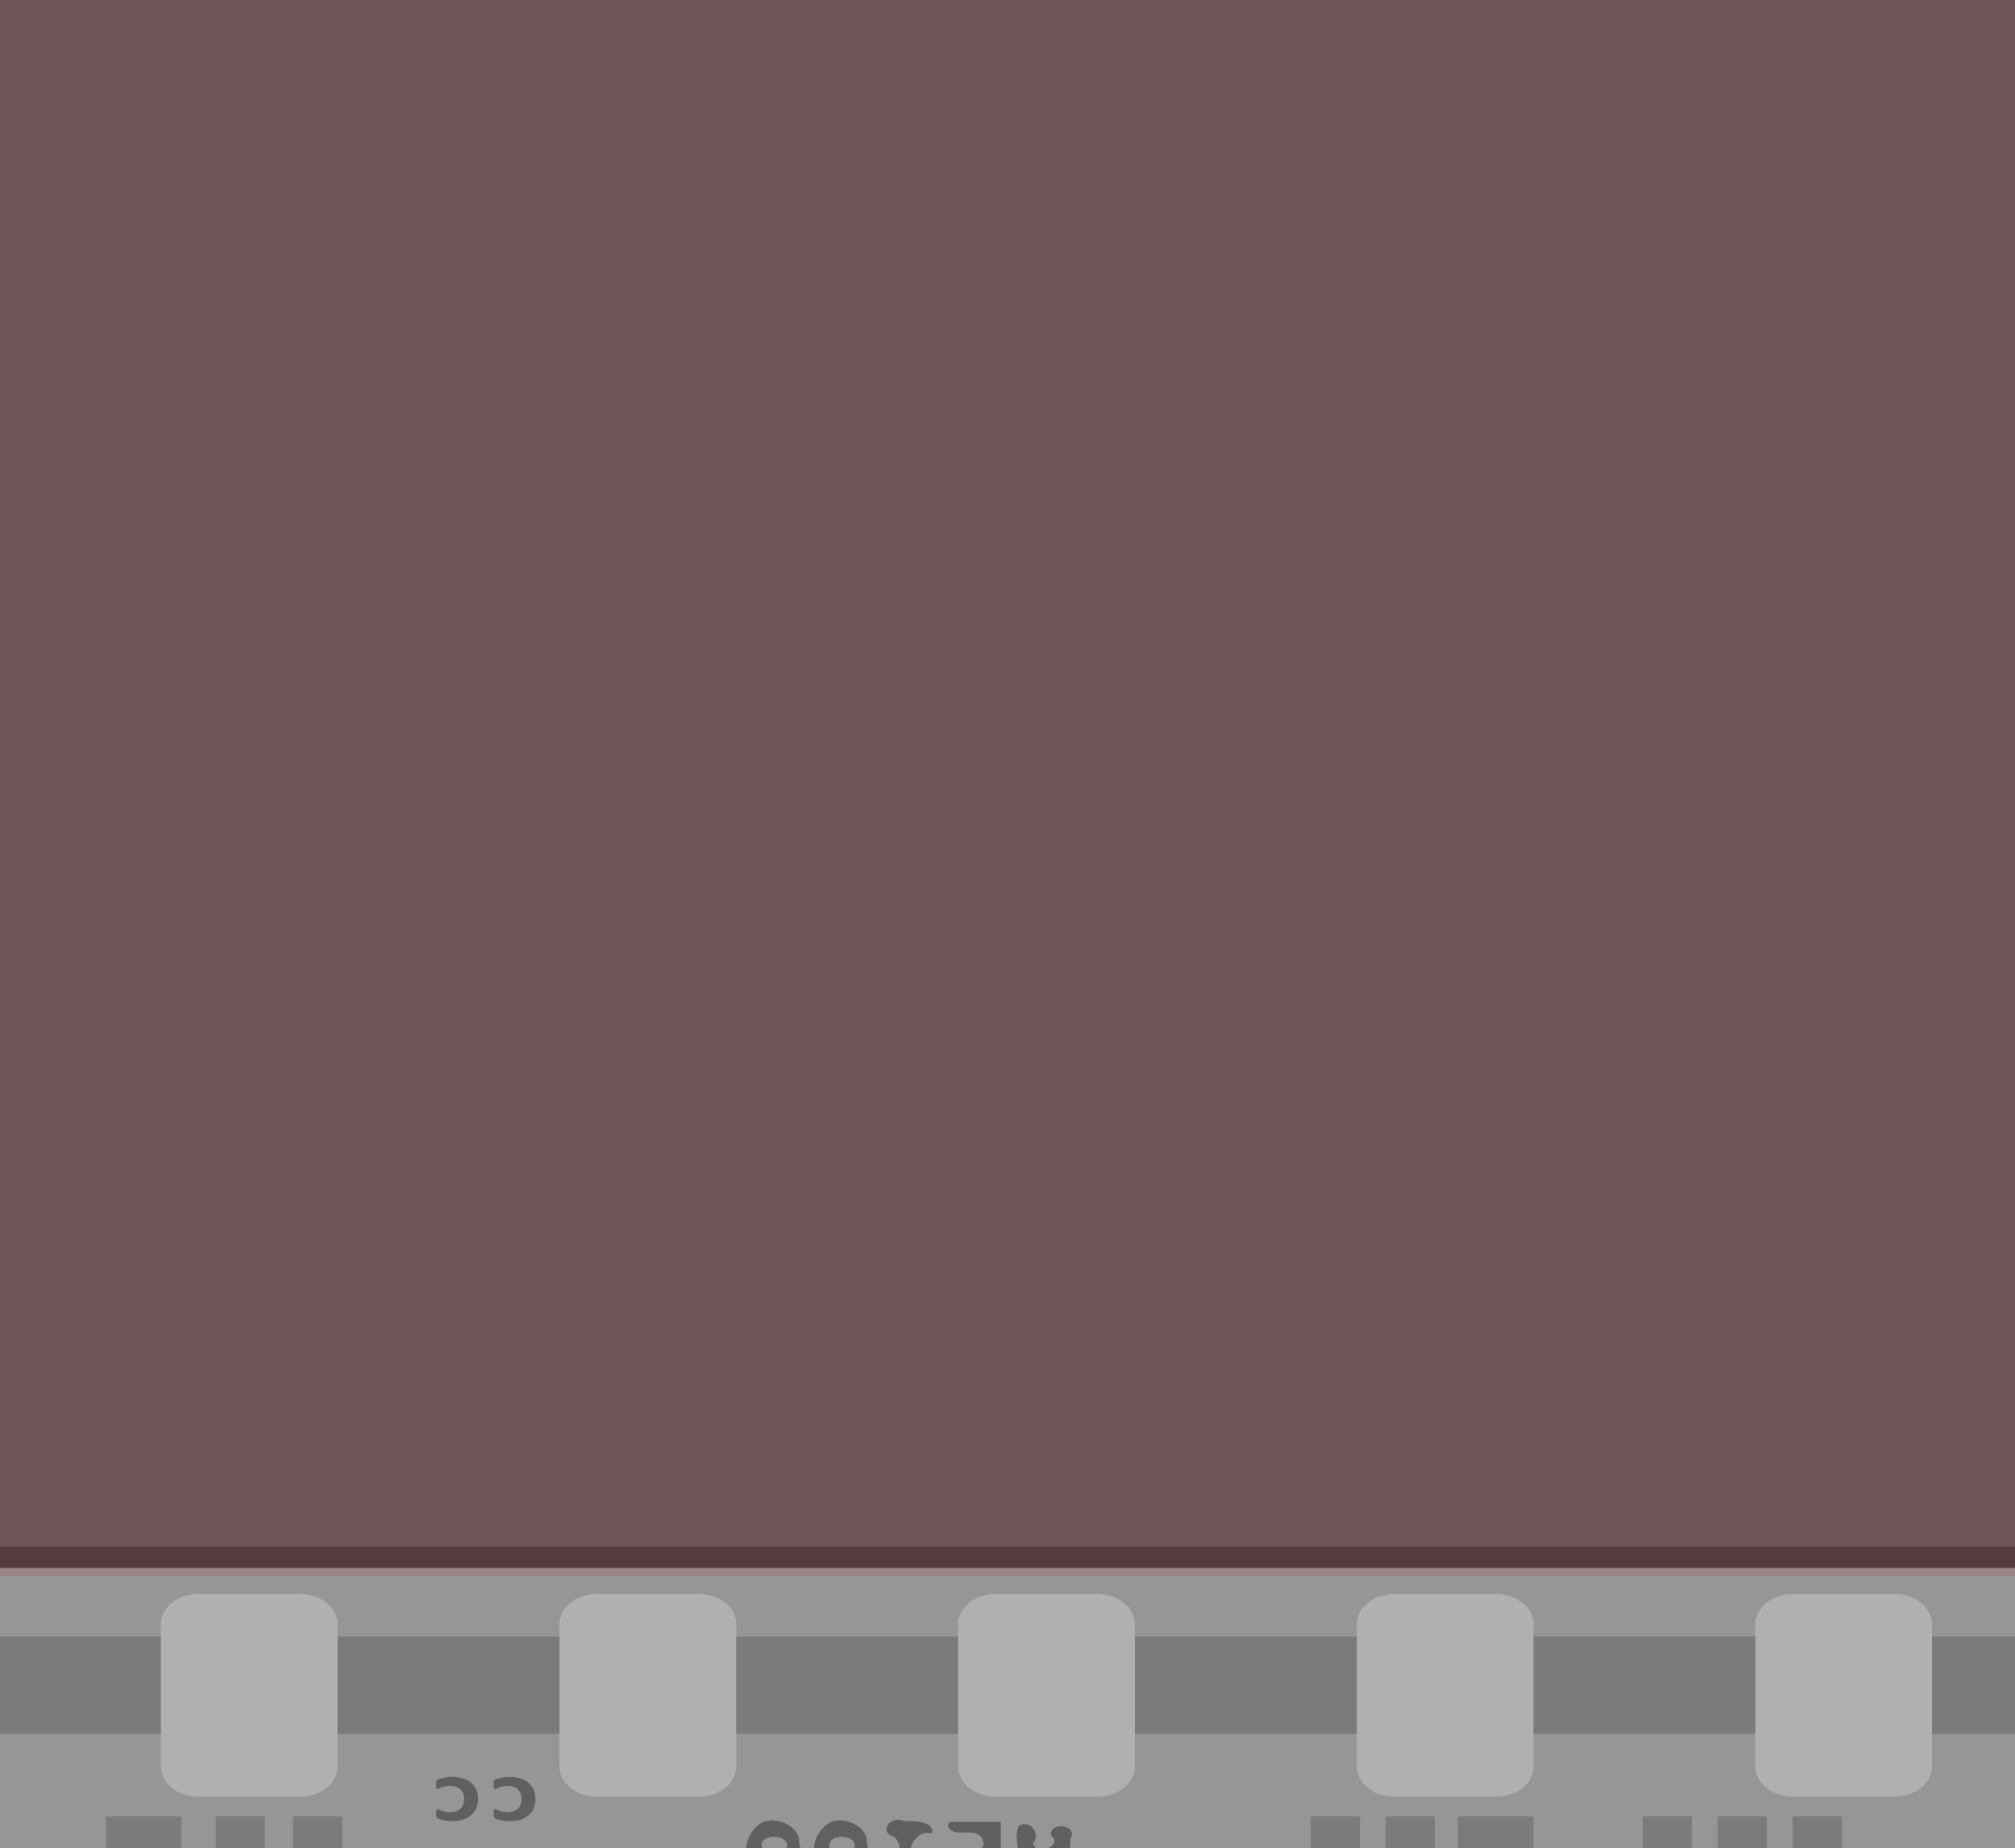
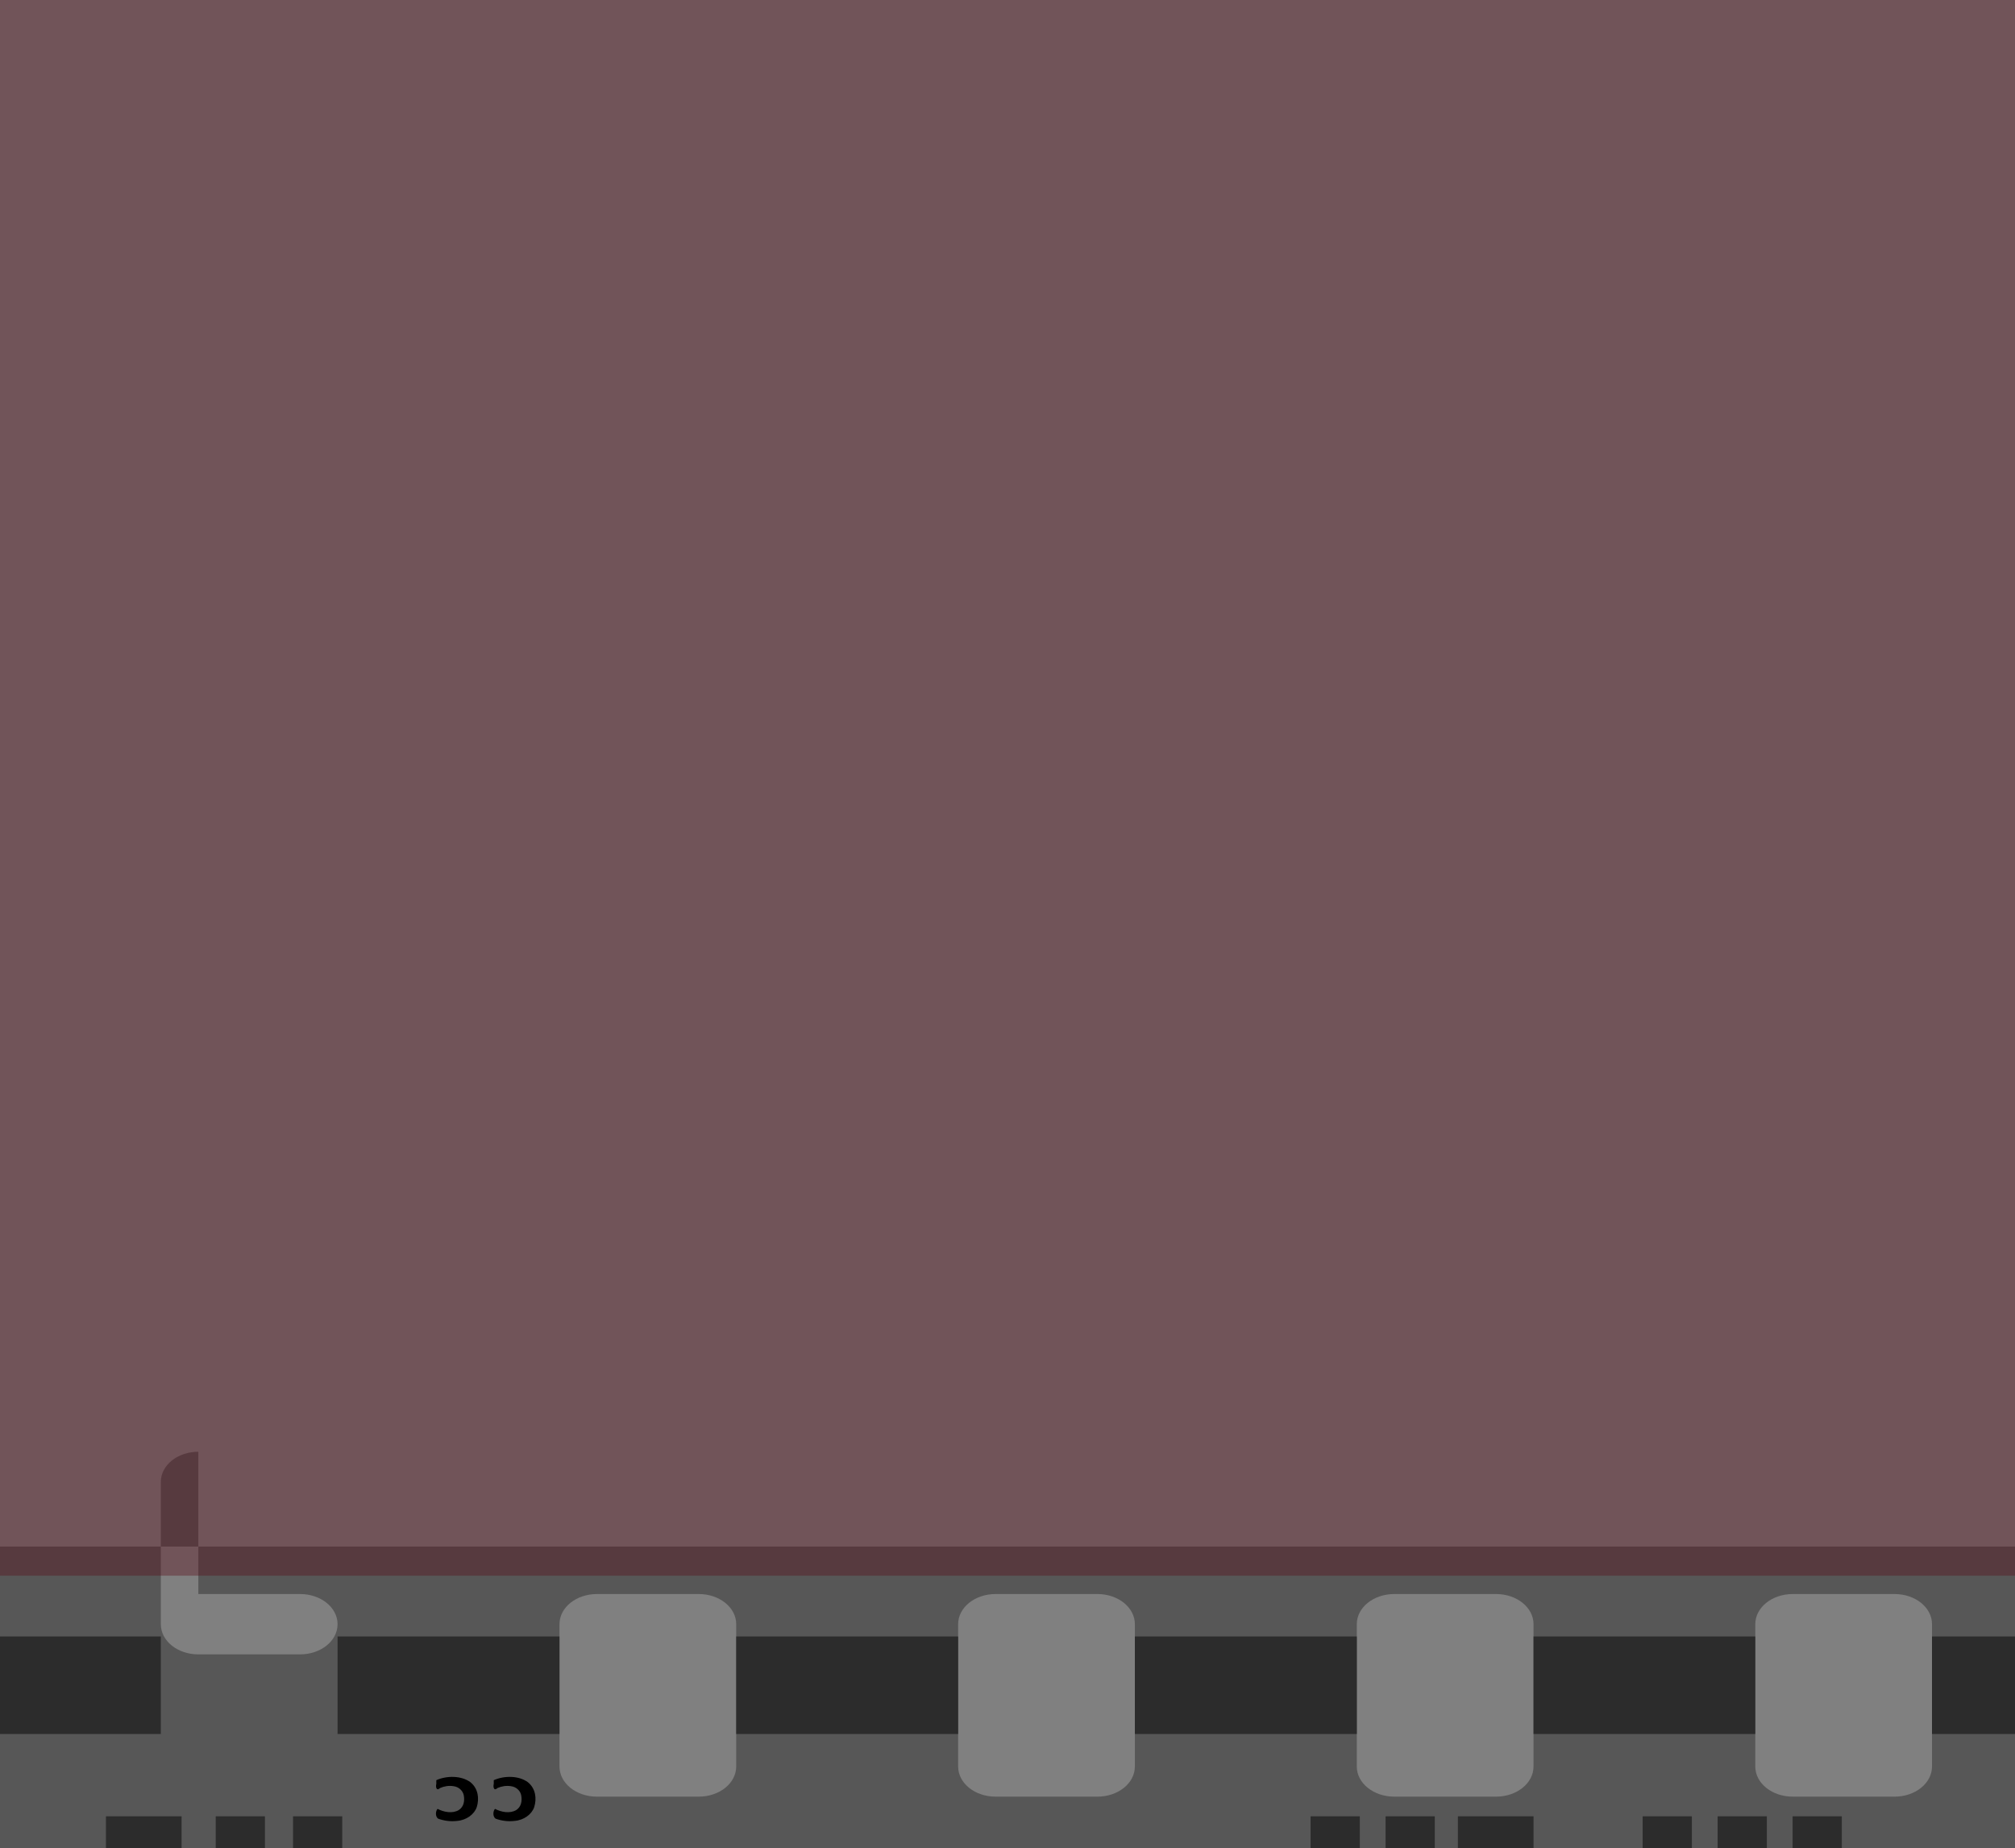
<svg xmlns="http://www.w3.org/2000/svg" width="519" height="476.115">
  <rect width="100%" height="100%" fill="#808080" stroke="none" />
  <g>
    <title>Layer 1</title>
    <g id="layer1">
-       <path fill="#575757" fill-rule="nonzero" stroke-width="7.087" stroke-linecap="round" stroke-linejoin="round" stroke-miterlimit="4" stroke-dashoffset="0" d="m-197,-108l0,604.115l818,0l0,-604.115l-355.633,0c-10.942,15.887 -31.976,26.652 -56.125,26.652c-24.149,0 -45.183,-10.765 -56.125,-26.652l-350.116,0zm44.142,32.205l26.209,0c5.349,0 9.656,3.467 9.656,7.774l0,36.647c0,4.307 -4.307,7.774 -9.656,7.774l-26.209,0c-5.349,0 -9.656,-3.467 -9.656,-7.774l0,-36.647c0,-4.307 4.307,-7.774 9.656,-7.774zm102.681,0l26.209,0c5.349,0 9.656,3.467 9.656,7.774l0,36.647c0,4.307 -4.307,7.774 -9.656,7.774l-26.209,0c-5.349,0 -9.656,-3.467 -9.656,-7.774l0,-36.647c0,-4.307 4.307,-7.774 9.656,-7.774zm102.638,0l26.209,0c5.349,0 9.656,3.467 9.656,7.774l0,36.647c0,4.307 -4.307,7.774 -9.656,7.774l-26.209,0c-5.349,0 -9.656,-3.467 -9.656,-7.774l0,-36.647c0,-4.307 4.307,-7.774 9.656,-7.774zm102.681,0l26.209,0c5.349,0 9.656,3.467 9.656,7.774l0,36.647c0,4.307 -4.307,7.774 -9.656,7.774l-26.209,0c-5.349,0 -9.656,-3.467 -9.656,-7.774l0,-36.647c0,-4.307 4.307,-7.774 9.656,-7.774zm102.681,0l26.209,0c5.349,0 9.656,3.467 9.656,7.774l0,36.647c0,4.307 -4.307,7.774 -9.656,7.774l-26.209,0c-5.349,0 -9.656,-3.467 -9.656,-7.774l0,-36.647c0,-4.307 4.307,-7.774 9.656,-7.774zm102.681,0l26.209,0c5.349,0 9.656,3.467 9.656,7.774l0,36.647c0,4.307 -4.307,7.774 -9.656,7.774l-26.209,0c-5.349,0 -9.656,-3.467 -9.656,-7.774l0,-36.647c0,-4.307 4.307,-7.774 9.656,-7.774zm102.638,0l26.209,0c5.349,0 9.656,3.467 9.656,7.774l0,36.647c0,4.307 -4.307,7.774 -9.656,7.774l-26.209,0c-5.349,0 -9.656,-3.467 -9.656,-7.774l0,-36.647c0,-4.307 4.307,-7.774 9.656,-7.774zm102.681,0l26.209,0c5.349,0 9.656,3.467 9.656,7.774l0,36.647c0,4.307 -4.307,7.774 -9.656,7.774l-26.209,0c-5.349,0 -9.656,-3.467 -9.656,-7.774l0,-36.647c0,-4.307 4.306,-7.774 9.656,-7.774zm-725.578,62.188l743.511,0c10.699,0 19.312,6.934 19.312,15.547l0,380.903c0,8.613 -8.613,15.547 -19.312,15.547l-743.511,0c-10.699,0 -19.312,-6.934 -19.312,-15.547l0,-380.903c0,-8.613 8.613,-15.547 19.312,-15.547zm5.518,424.213l26.209,0c5.349,0 9.656,3.467 9.656,7.773l0,36.647c0,4.307 -4.307,7.773 -9.656,7.773l-26.209,0c-5.349,0 -9.656,-3.467 -9.656,-7.773l0,-36.647c0,-4.306 4.307,-7.773 9.656,-7.773zm102.681,0l26.209,0c5.349,0 9.656,3.467 9.656,7.773l0,36.647c0,4.307 -4.307,7.773 -9.656,7.773l-26.209,0c-5.349,0 -9.656,-3.467 -9.656,-7.773l0,-36.647c0,-4.306 4.307,-7.773 9.656,-7.773zm102.638,0l26.209,0c5.349,0 9.656,3.467 9.656,7.773l0,36.647c0,4.307 -4.307,7.773 -9.656,7.773l-26.209,0c-5.349,0 -9.656,-3.467 -9.656,-7.773l0,-36.647c0,-4.306 4.307,-7.773 9.656,-7.773zm102.681,0l26.209,0c5.349,0 9.656,3.467 9.656,7.773l0,36.647c0,4.307 -4.307,7.773 -9.656,7.773l-26.209,0c-5.349,0 -9.656,-3.467 -9.656,-7.773l0,-36.647c0,-4.306 4.307,-7.773 9.656,-7.773zm102.681,0l26.209,0c5.349,0 9.656,3.467 9.656,7.773l0,36.647c0,4.307 -4.306,7.773 -9.656,7.773l-26.209,0c-5.349,0 -9.656,-3.467 -9.656,-7.773l0,-36.647c0,-4.306 4.307,-7.773 9.656,-7.773zm102.681,0l26.209,0c5.349,0 9.656,3.467 9.656,7.773l0,36.647c0,4.307 -4.307,7.773 -9.656,7.773l-26.209,0c-5.349,0 -9.656,-3.467 -9.656,-7.773l0,-36.647c0,-4.306 4.307,-7.773 9.656,-7.773zm102.638,0l26.209,0c5.349,0 9.656,3.467 9.656,7.773l0,36.647c0,4.307 -4.306,7.773 -9.656,7.773l-26.209,0c-5.349,0 -9.656,-3.467 -9.656,-7.773l0,-36.647c0,-4.306 4.307,-7.773 9.656,-7.773zm102.681,0l26.209,0c5.349,0 9.656,3.467 9.656,7.773l0,36.647c0,4.307 -4.307,7.773 -9.656,7.773l-26.209,0c-5.349,0 -9.656,-3.467 -9.656,-7.773l0,-36.647c0,-4.306 4.307,-7.773 9.656,-7.773z" id="path7732" />
+       <path fill="#575757" fill-rule="nonzero" stroke-width="7.087" stroke-linecap="round" stroke-linejoin="round" stroke-miterlimit="4" stroke-dashoffset="0" d="m-197,-108l0,604.115l818,0l0,-604.115l-355.633,0c-10.942,15.887 -31.976,26.652 -56.125,26.652c-24.149,0 -45.183,-10.765 -56.125,-26.652l-350.116,0zm44.142,32.205l26.209,0c5.349,0 9.656,3.467 9.656,7.774l0,36.647c0,4.307 -4.307,7.774 -9.656,7.774l-26.209,0c-5.349,0 -9.656,-3.467 -9.656,-7.774l0,-36.647c0,-4.307 4.307,-7.774 9.656,-7.774zm102.681,0l26.209,0c5.349,0 9.656,3.467 9.656,7.774l0,36.647c0,4.307 -4.307,7.774 -9.656,7.774l-26.209,0c-5.349,0 -9.656,-3.467 -9.656,-7.774l0,-36.647c0,-4.307 4.307,-7.774 9.656,-7.774zm102.638,0l26.209,0c5.349,0 9.656,3.467 9.656,7.774l0,36.647c0,4.307 -4.307,7.774 -9.656,7.774l-26.209,0c-5.349,0 -9.656,-3.467 -9.656,-7.774l0,-36.647c0,-4.307 4.307,-7.774 9.656,-7.774zm102.681,0l26.209,0c5.349,0 9.656,3.467 9.656,7.774l0,36.647c0,4.307 -4.307,7.774 -9.656,7.774l-26.209,0c-5.349,0 -9.656,-3.467 -9.656,-7.774l0,-36.647c0,-4.307 4.307,-7.774 9.656,-7.774zm102.681,0l26.209,0c5.349,0 9.656,3.467 9.656,7.774l0,36.647c0,4.307 -4.307,7.774 -9.656,7.774l-26.209,0c-5.349,0 -9.656,-3.467 -9.656,-7.774l0,-36.647c0,-4.307 4.307,-7.774 9.656,-7.774zm102.681,0l26.209,0c5.349,0 9.656,3.467 9.656,7.774l0,36.647c0,4.307 -4.307,7.774 -9.656,7.774l-26.209,0c-5.349,0 -9.656,-3.467 -9.656,-7.774l0,-36.647c0,-4.307 4.307,-7.774 9.656,-7.774zm102.638,0l26.209,0c5.349,0 9.656,3.467 9.656,7.774l0,36.647c0,4.307 -4.307,7.774 -9.656,7.774l-26.209,0c-5.349,0 -9.656,-3.467 -9.656,-7.774l0,-36.647c0,-4.307 4.307,-7.774 9.656,-7.774zm102.681,0l26.209,0c5.349,0 9.656,3.467 9.656,7.774l0,36.647c0,4.307 -4.307,7.774 -9.656,7.774l-26.209,0c-5.349,0 -9.656,-3.467 -9.656,-7.774l0,-36.647c0,-4.307 4.306,-7.774 9.656,-7.774zm-725.578,62.188l743.511,0c10.699,0 19.312,6.934 19.312,15.547l0,380.903c0,8.613 -8.613,15.547 -19.312,15.547l-743.511,0c-10.699,0 -19.312,-6.934 -19.312,-15.547l0,-380.903c0,-8.613 8.613,-15.547 19.312,-15.547zm5.518,424.213l26.209,0c5.349,0 9.656,3.467 9.656,7.773l0,36.647c0,4.307 -4.307,7.773 -9.656,7.773l-26.209,0c-5.349,0 -9.656,-3.467 -9.656,-7.773l0,-36.647c0,-4.306 4.307,-7.773 9.656,-7.773zm102.681,0l26.209,0c5.349,0 9.656,3.467 9.656,7.773l0,36.647c0,4.307 -4.307,7.773 -9.656,7.773l-26.209,0c-5.349,0 -9.656,-3.467 -9.656,-7.773l0,-36.647c0,-4.306 4.307,-7.773 9.656,-7.773zm102.638,0l26.209,0c5.349,0 9.656,3.467 9.656,7.773c0,4.307 -4.307,7.773 -9.656,7.773l-26.209,0c-5.349,0 -9.656,-3.467 -9.656,-7.773l0,-36.647c0,-4.306 4.307,-7.773 9.656,-7.773zm102.681,0l26.209,0c5.349,0 9.656,3.467 9.656,7.773l0,36.647c0,4.307 -4.307,7.773 -9.656,7.773l-26.209,0c-5.349,0 -9.656,-3.467 -9.656,-7.773l0,-36.647c0,-4.306 4.307,-7.773 9.656,-7.773zm102.681,0l26.209,0c5.349,0 9.656,3.467 9.656,7.773l0,36.647c0,4.307 -4.306,7.773 -9.656,7.773l-26.209,0c-5.349,0 -9.656,-3.467 -9.656,-7.773l0,-36.647c0,-4.306 4.307,-7.773 9.656,-7.773zm102.681,0l26.209,0c5.349,0 9.656,3.467 9.656,7.773l0,36.647c0,4.307 -4.307,7.773 -9.656,7.773l-26.209,0c-5.349,0 -9.656,-3.467 -9.656,-7.773l0,-36.647c0,-4.306 4.307,-7.773 9.656,-7.773zm102.638,0l26.209,0c5.349,0 9.656,3.467 9.656,7.773l0,36.647c0,4.307 -4.306,7.773 -9.656,7.773l-26.209,0c-5.349,0 -9.656,-3.467 -9.656,-7.773l0,-36.647c0,-4.306 4.307,-7.773 9.656,-7.773zm102.681,0l26.209,0c5.349,0 9.656,3.467 9.656,7.773l0,36.647c0,4.307 -4.307,7.773 -9.656,7.773l-26.209,0c-5.349,0 -9.656,-3.467 -9.656,-7.773l0,-36.647c0,-4.306 4.307,-7.773 9.656,-7.773z" id="path7732" />
      <path fill="#2c2c2c" fill-rule="nonzero" stroke-width="7.087" stroke-linecap="round" stroke-linejoin="round" stroke-miterlimit="4" stroke-dashoffset="0" id="rect7548" d="m68.928,-108l0,0.069l-0.086,0l0,15.304l-8.751,0l0,-15.304l-9.785,0l0,32.343c0.695,-0.127 1.411,-0.208 2.155,-0.208l26.209,0c4.096,0 7.558,2.043 8.966,4.928l0.345,0l9.268,0l0,-37.133l-9.785,0l0,14.818l-8.751,0l0,-14.818l-9.785,0zm202.086,0l0,32.205l13.018,0c4.13,0 7.625,2.073 9.009,4.997l6.294,0l0,-37.202l-9.785,0l0,14.888l-8.751,0l0,-14.888l-9.785,0zm-467.582,0.069l0,15.235l9.742,0l0,-15.235l-9.742,0zm51.685,0l0,32.135l18.234,0c4.361,0 8.018,2.299 9.225,5.483l0.862,0l0,-37.618l-9.785,0l0,15.304l-8.751,0l0,-15.304l-9.785,0zm684.928,0l0,15.235l9.742,0l0,-15.235l-9.742,0zm51.685,0l0,32.135l0.302,0c4.361,0 8.018,2.299 9.225,5.483l0.259,0l9.268,0l9.268,0l0,-37.618l-9.785,0l0,15.304l-8.751,0l0,-15.304l-9.785,0zm-768.298,0.382l0,14.922l-9.785,0l0,22.314l9.785,0l0,-21.967l9.742,0l0,22.384l4.612,0c0.695,-2.272 2.609,-4.147 5.173,-5.136l0,-32.517l-9.785,0l-9.742,0zm736.614,0l0,14.922l-9.785,0l0,22.314l6.337,0c0.607,-1.601 1.823,-2.981 3.448,-3.956l0,-18.011l9.742,0l0,16.484l9.785,0l0,-31.753l-9.785,0l-9.742,0zm-420.596,0.035l0,15.269l9.785,0l0,-15.269l-9.785,0zm274.42,3.436c-5.222,0.356 -7.962,4.962 -7.716,8.884c-0.537,4.352 1.754,10.341 8.492,9.752c7.206,-0.368 8.777,-9.79 2.328,-11.973c-2.241,-1.119 -8.315,1.807 -5.69,-2.117c1.691,-3.552 9.428,0.912 8.277,-3.783c-1.448,-0.518 -3.028,-0.788 -4.612,-0.763c-0.37,-0.015 -0.73,-0.024 -1.078,0zm14.958,0.104c-1.394,0.045 -2.794,0.356 -4.009,0.937c-1.619,6.14 5.13,-0.063 7.759,3.609c2.076,2.603 1.947,6.22 0.517,8.988c-1.495,4.35 -8.426,-1.107 -8.406,2.984c1.203,3.362 7.273,2.245 10.044,0.833c4.257,-2.73 4.599,-7.876 3.319,-11.834c-0.694,-3.52 -5.042,-5.652 -9.225,-5.518zm-446.288,2.707c-1.595,0.039 -3.178,0.377 -4.397,1.215c-3.051,1.967 -3.398,6.443 0.129,8.19c-0.309,0.994 -2.159,2.781 -1.767,4.407c-0.171,2.588 2.557,4.907 5.733,4.997c2.664,0.49 5.561,-0.692 6.725,-2.672c1.594,-2.14 0.529,-5.522 -2.673,-6.177c1.542,-0.272 2.759,-1.25 3.449,-2.36c1.981,-2.879 -0.689,-6.519 -4.354,-7.392c-0.896,-0.169 -1.888,-0.231 -2.845,-0.208zm-54.358,0.069l0,4.581l-27.244,0l0,7.218l27.244,0l0,4.581l8.794,-4.095l8.794,-4.095l-8.794,-4.095l-8.794,-4.095zm75.696,0.035c-0.724,-0.004 -1.456,0.11 -2.112,0.347c-3.359,-0.574 -7.14,0.993 -8.277,3.644c-0.593,1.489 -0.562,3.573 1.293,4.477c1.965,0.478 1.911,2.331 0.388,3.193c-2.149,1.388 -1.234,4.17 0.776,5.344c3.777,2.044 8.479,1.058 12.717,1.284c0.061,-2.726 -0.032,-5.464 -0.043,-8.19c-0.358,-2.413 0.932,-4.839 0.086,-7.218c-0.457,-1.808 -2.657,-2.869 -4.828,-2.88zm-21.122,2.846c1.217,-0.024 2.446,0.466 2.974,1.492c1.356,1.641 -0.064,4.273 -2.673,4.026c-2.481,0.225 -3.969,-2.138 -3.061,-3.817c0.357,-1.13 1.542,-1.677 2.759,-1.7zm18.062,0.174c3.262,-0.062 4.948,3.344 3.621,5.483c-1.699,0.514 -3.757,0.349 -5.216,-0.555c-2.636,-1.329 -1.398,-4.741 1.595,-4.928zm251.573,3.332c-0.476,0.349 -0.977,0.669 -1.466,1.006l0,20.301c1.749,-1.426 4.2,-2.29 6.897,-2.29l2.888,0l0,-19.017l-8.32,0zm161.436,0.104c3.463,0.203 4.018,4.657 1.509,6.108c-4.954,2.052 -6.53,-5.785 -1.509,-6.108zm-304.983,1.562l0,22.349l9.785,0l0,-22.349l-9.785,0zm20.303,0l0,22.349l9.785,0l0,-22.349l-9.785,0zm20.303,0l0,18.844c1.595,-0.938 3.555,-1.492 5.69,-1.492l4.095,0l0,-17.352l-9.785,0zm20.303,0.798l0,16.553l9.785,0l0,-11.452c-3.462,-1.462 -6.731,-3.174 -9.785,-5.101zm-167.988,2.36c2.485,0.023 4.186,2.597 2.673,4.269c-1.441,0.312 -3.062,0.246 -4.397,-0.312c-2.844,-0.822 -1.461,-3.945 1.207,-3.922c0.172,-0.022 0.352,-0.036 0.517,-0.035zm-18.795,0.104c1.433,-0.163 3.015,0.897 2.845,2.186c0.259,1.722 -2.243,2.629 -4.009,2.117c-2.24,-0.457 -1.671,-2.831 -0.129,-3.679c0.371,-0.364 0.816,-0.57 1.293,-0.625zm257.435,2.013c-3.117,1.401 -6.376,2.603 -9.785,3.574l0,12.944l9.785,0l0,-16.519zm-50.349,4.164l0,12.354l9.742,0l0,-10.55c-3.334,-0.397 -6.596,-1.01 -9.742,-1.805zm30.046,1.631c-3.168,0.435 -6.434,0.683 -9.742,0.729l0,9.995l9.742,0l0,-10.723z" />
      <path fill="#2c2c2c" fill-rule="nonzero" stroke-width="7.087" stroke-linecap="round" stroke-linejoin="round" stroke-miterlimit="4" stroke-dashoffset="0" id="path7579" d="m-197,-64.69l0,24.431l34.486,0l0,-24.431l-34.486,0zm80.007,0l0,24.431l57.16,0l0,-24.431l-57.16,0zm102.681,0l0,24.431l57.117,0l0,-24.431l-57.117,0zm102.638,0l0,24.431l57.16,0l0,-24.431l-57.16,0zm102.681,0l0,24.431l57.16,0l0,-24.431l-57.16,0zm102.681,0l0,24.431l57.16,0l0,-24.431l-57.16,0zm102.681,0l0,24.431l57.117,0l0,-24.431l-57.117,0zm102.638,0l0,24.431l57.16,0l0,-24.431l-57.16,0zm102.681,0l0,24.431l19.312,0l0,-24.431l-19.312,0z" />
      <path fill="#2c2c2c" fill-rule="nonzero" stroke-width="7.087" stroke-linecap="round" stroke-linejoin="round" stroke-miterlimit="4" stroke-dashoffset="0" id="rect7737" d="m-197,421.538l0,25.125l33.106,0l0,-25.125l-33.106,0zm78.627,0l0,25.125l57.16,0l0,-25.125l-57.16,0zm102.681,0l0,25.125l57.117,0l0,-25.125l-57.117,0zm102.638,0l0,25.125l57.16,0l0,-25.125l-57.16,0zm102.681,0l0,25.125l57.16,0l0,-25.125l-57.16,0zm102.681,0l0,25.125l57.16,0l0,-25.125l-57.16,0zm102.681,0l0,25.125l57.117,0l0,-25.125l-57.117,0zm102.638,0l0,25.125l57.16,0l0,-25.125l-57.16,0zm102.681,0l0,25.125l20.691,0l0,-25.125l-20.691,0z" />
      <rect width="0" fill="#2c2c2c" fill-rule="nonzero" stroke-width="7.087" stroke-linecap="round" stroke-linejoin="round" stroke-miterlimit="4" stroke-dashoffset="0" y="719.923" x="295.156" height="3.589" id="rect7739" />
      <path fill="#2c2c2c" fill-rule="nonzero" stroke-width="7.087" stroke-linecap="round" stroke-linejoin="round" stroke-miterlimit="4" stroke-dashoffset="0" id="rect7744" d="m-190.232,467.867l0,28.248l19.484,0l0,-28.248l-19.484,0zm28.278,0l0,28.248l12.674,0l0,-28.248l-12.674,0zm189.24,0l0,28.248l19.484,0l0,-28.248l-19.484,0zm28.278,0l0,28.248l12.673,0l0,-28.248l-12.673,0zm19.915,0l0,28.248l12.674,0l0,-28.248l-12.674,0zm262.091,0l0,28.248l12.673,0l0,-28.248l-12.673,0zm19.312,0l0,28.248l12.674,0l0,-28.248l-12.674,0zm18.622,0l0,28.248l19.484,0l0,-28.248l-19.484,0zm47.59,0l0,28.248l12.674,0l0,-28.248l-12.674,0zm19.312,0l0,28.248l12.673,0l0,-28.248l-12.673,0zm19.312,0l0,28.248l12.673,0l0,-28.248l-12.673,0zm107.595,0l0,28.248l12.673,0l0,-28.248l-12.673,0zm20.778,0l0,28.248l19.484,0l0,-28.248l-19.484,0z" />
-       <path fill="#000000" stroke-width="1px" id="flowRoot7771" d="m-29.112,477.998c2.257,0.151 3.826,-2.048 2.943,-3.633c-0.78,-1.76 -4.173,-2.198 -5.466,-0.583c-1.26,1.374 -0.566,3.802 1.685,4.147c0.274,0.053 0.556,0.077 0.838,0.069m3.096,1.422c2.807,0.597 4.011,3.423 2.923,5.464c-0.833,1.752 -3.136,2.818 -5.414,2.826c-2.697,0.224 -5.881,-0.773 -6.712,-3.025c-0.816,-1.864 0.044,-4.353 2.475,-5.111c0.359,-0.597 -1.661,-0.562 -1.863,-1.3c-2.592,-2.288 -1.571,-6.595 2.099,-7.729c2.931,-0.793 6.683,-0.722 8.897,1.233c2.15,2.06 1.895,5.702 -1.071,7.182c-0.416,0.201 -0.867,0.355 -1.335,0.459zm-0.438,3.448c0.28,-1.751 -2.706,-2.894 -4.329,-1.79c-1.638,0.979 -1.257,3.49 0.851,3.862c1.629,0.435 3.684,-0.608 3.478,-2.072zm-17.161,-4.734c0,-1.677 0,-3.353 0,-5.03c-1.868,0.125 -4.03,-0.376 -5.628,0.639c-1.112,1.053 -1.004,2.838 0.19,3.809c1.567,0.95 3.636,0.458 5.439,0.582zm0,6.623c-0.339,-1.248 0.591,-2.643 -0.338,-3.783c-1.452,-0.249 -3.435,-0.415 -4.763,0.388c-1.28,1.027 -0.542,3.282 1.407,3.338c1.226,0.132 2.463,0.014 3.693,0.057zm4.029,2.674c-3.644,-0.151 -7.418,0.406 -10.951,-0.541c-1.885,-0.625 -3.112,-2.249 -2.941,-3.884c-0.019,-1.569 1.321,-3.259 3.391,-3.392c0.499,-0.371 -1.456,-0.234 -1.779,-0.685c-1.811,-0.873 -2.569,-2.66 -2.349,-4.29c0.083,-1.651 1.348,-3.381 3.465,-3.747c3.361,-0.879 6.923,-0.245 10.37,-0.529c1.73,0.653 0.339,2.524 0.795,3.708c0,4.453 0,8.907 0,13.36z" />
-       <path fill="#000000" stroke-width="1px" id="flowRoot7779" d="m275.615,486.298c-4.653,0.688 -3.5,-4.543 -6.444,-5.893c-4.301,-0.845 -2.477,6.17 -6.61,4.789c-2.703,-2.168 -0.278,-5.086 -0.329,-7.616c-0.015,-2.401 -0.918,-4.892 0.165,-7.224c3.372,-2.053 5.63,2.711 3.642,4.521c1.177,3.458 7.863,0.408 4.626,-2.146c-0.244,-3.724 7.074,-2.621 5.085,0.843c-0.176,3.584 -0.535,7.171 -0.124,10.753c0.01,0.658 0.009,1.316 -0.011,1.974zm-30.999,-16.99c4.382,0 8.764,0 13.146,0c0,5.663 0,11.327 0,16.99c-4.382,0 -8.764,0 -13.146,0c-0.206,-3.74 6.019,-2.384 8.163,-4.209c1.522,-3.925 -7.442,-1.313 -6.224,-4.361c1.734,-2.169 7.912,0.293 6.587,-3.673c-1.092,-3.042 -5.006,-1.581 -7.449,-2.195c-1.147,-0.446 -2.024,-1.638 -1.077,-2.551zm-4.552,2.959c-3.759,-0.841 -5.72,2.831 -5.696,5.296c-0.59,3.016 3.872,4.406 3.926,7.096c-0.697,3.55 -7.219,2.02 -7.123,-1.086c-0.609,-3.412 2.16,-7.279 -0.761,-10.351c-4.257,-1.092 -1.244,-5.795 2.468,-4.101c2.639,-0.094 7.852,-0.04 7.186,3.146zm-21.712,5.519c-1.562,2.659 -2.954,-2.842 -0.517,-0.883c0.21,0.26 0.568,0.534 0.517,0.883zm-1.753,5.974c3.52,-1.771 2.41,-5.549 3.561,-8.289c0.198,-2.985 -6.827,-3.154 -6.553,-0.061c0.608,2.808 -0.824,6.623 2.992,8.351zm6.969,-5.974c0.582,3.526 -1.384,8.072 -6.182,8.849c-4.149,0.326 -8.028,-2.928 -7.542,-6.245c-0.87,-3.839 -0.255,-8.533 3.956,-11c4.224,-1.651 9.634,1.362 9.469,5.095c0.226,1.091 0.281,2.198 0.299,3.302zm-22.631,0c-1.562,2.659 -2.954,-2.842 -0.517,-0.883c0.21,0.26 0.568,0.534 0.517,0.883zm-1.753,5.974c3.52,-1.771 2.41,-5.549 3.561,-8.289c0.198,-2.985 -6.827,-3.154 -6.553,-0.061c0.608,2.808 -0.824,6.623 2.992,8.351zm6.969,-5.974c0.582,3.526 -1.384,8.072 -6.182,8.849c-4.149,0.326 -8.028,-2.928 -7.542,-6.245c-0.87,-3.839 -0.255,-8.533 3.956,-11c4.224,-1.651 9.634,1.362 9.469,5.095c0.226,1.091 0.281,2.198 0.299,3.302z" />
      <path fill="#000000" stroke-width="1px" id="flowRoot7815" d="m-90.772,458.555c2.705,-1.204 6.435,-1.208 8.796,0.529c2.021,1.656 2.293,4.226 1.63,6.386c-0.615,1.862 -2.657,3.392 -5.072,3.579c-1.656,0.207 -3.374,-0.025 -4.893,-0.582c-0.825,-0.602 -0.611,-2.104 -0.127,-2.516c1.574,0.829 3.802,1.273 5.442,0.309c1.382,-0.888 1.541,-2.483 1.297,-3.796c-0.207,-1.117 -1.199,-2.177 -2.645,-2.358c-1.171,-0.197 -2.412,0.007 -3.451,0.468c-1.029,0.946 -1.158,-0.416 -0.976,-1.058c0.004,-0.32 0.007,-0.641 0,-0.961zm-14.798,0c2.705,-1.204 6.435,-1.208 8.796,0.529c2.021,1.656 2.293,4.226 1.63,6.386c-0.615,1.862 -2.657,3.392 -5.072,3.579c-1.656,0.207 -3.374,-0.025 -4.893,-0.582c-0.825,-0.602 -0.611,-2.104 -0.127,-2.516c1.574,0.829 3.802,1.273 5.442,0.309c1.382,-0.888 1.541,-2.483 1.297,-3.796c-0.207,-1.117 -1.199,-2.177 -2.645,-2.358c-1.171,-0.197 -2.412,0.007 -3.451,0.468c-1.029,0.946 -1.158,-0.416 -0.976,-1.058c0.004,-0.32 0.007,-0.641 0,-0.961z" />
      <path fill="#000000" stroke-width="1px" d="m127.178,458.555c2.705,-1.204 6.435,-1.208 8.796,0.529c2.021,1.656 2.293,4.226 1.63,6.386c-0.615,1.862 -2.657,3.392 -5.072,3.579c-1.656,0.207 -3.374,-0.025 -4.893,-0.582c-0.825,-0.602 -0.611,-2.104 -0.127,-2.516c1.574,0.829 3.801,1.273 5.442,0.309c1.382,-0.888 1.541,-2.483 1.297,-3.796c-0.207,-1.117 -1.199,-2.177 -2.645,-2.358c-1.171,-0.197 -2.412,0.007 -3.451,0.468c-1.028,0.946 -1.158,-0.416 -0.976,-1.058c0.004,-0.32 0.007,-0.641 0,-0.961zm-14.798,0c2.705,-1.204 6.435,-1.208 8.796,0.529c2.021,1.656 2.293,4.226 1.63,6.386c-0.615,1.862 -2.657,3.392 -5.072,3.579c-1.656,0.207 -3.374,-0.025 -4.893,-0.582c-0.825,-0.602 -0.611,-2.104 -0.127,-2.516c1.574,0.829 3.802,1.273 5.442,0.309c1.382,-0.888 1.541,-2.483 1.297,-3.796c-0.207,-1.117 -1.199,-2.177 -2.645,-2.358c-1.171,-0.197 -2.412,0.007 -3.451,0.468c-1.029,0.946 -1.158,-0.416 -0.976,-1.058c0.004,-0.32 0.007,-0.641 0,-0.961z" id="path7830" />
    </g>
    <rect id="svg_12" height="423" width="798" y="-17.115" x="-182" opacity="0.375" stroke-linecap="round" stroke-linejoin="round" stroke-width="7.087" fill="#5a0d18" />
-     <rect id="svg_13" height="88" width="799" y="-107.115" x="-187" opacity="0.375" stroke-linecap="round" stroke-linejoin="round" stroke-width="7.087" fill="#ffffff" />
-     <rect id="svg_14" height="88" width="799" y="403.884" x="-183.5" opacity="0.375" stroke-linecap="round" stroke-linejoin="round" stroke-width="7.087" fill="#ffffff" />
  </g>
</svg>